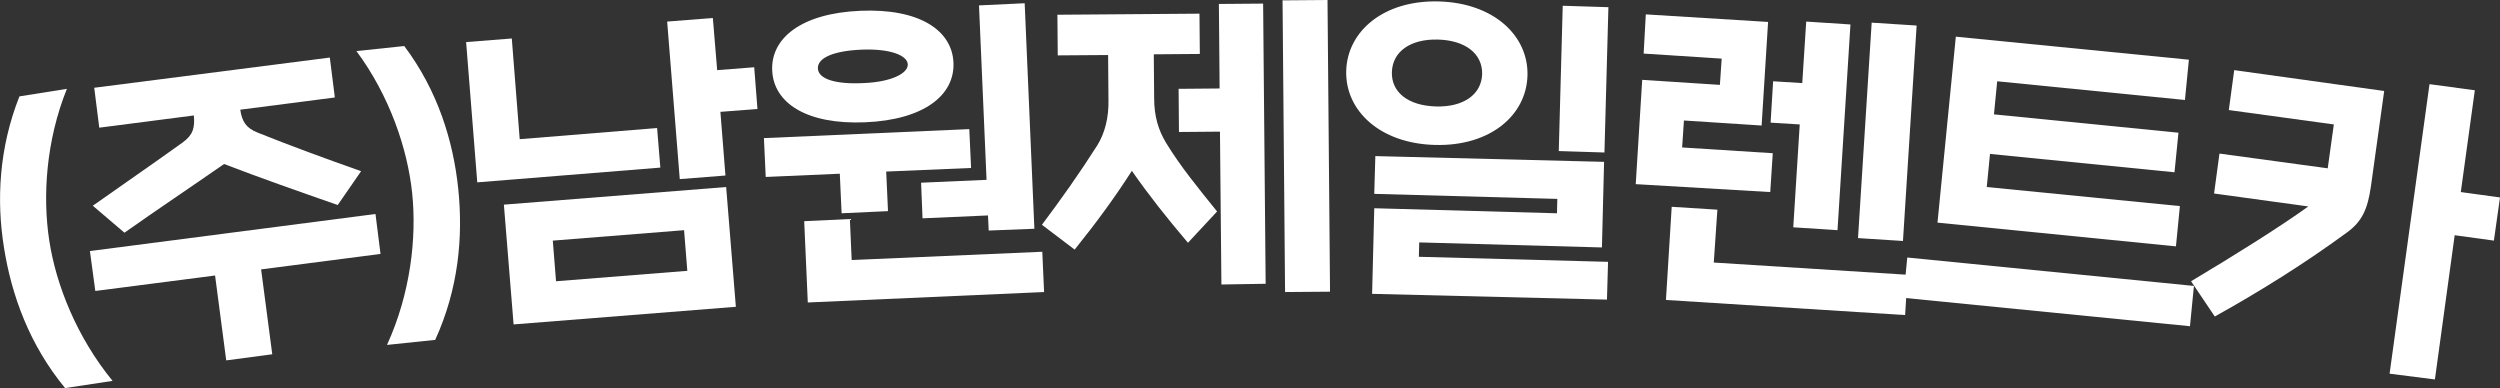
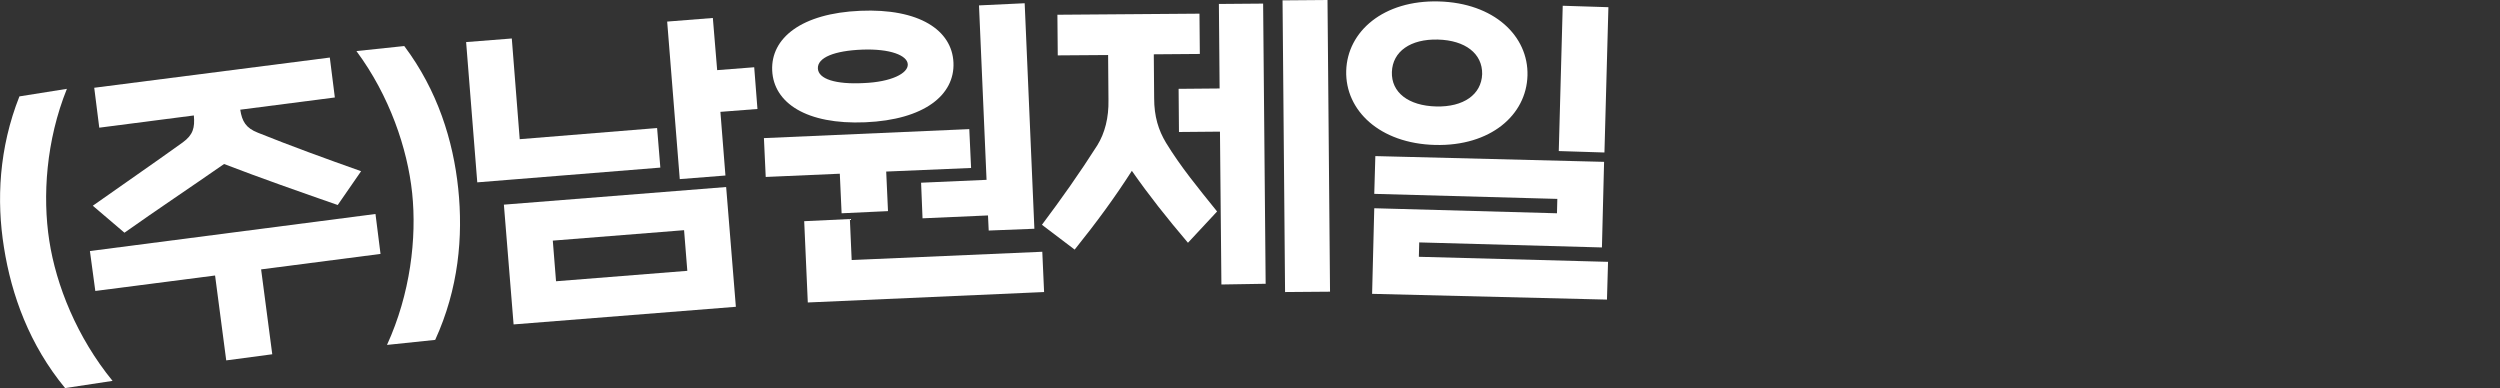
<svg xmlns="http://www.w3.org/2000/svg" version="1.1" id="레이어_1" x="0px" y="0px" viewBox="0 0 695.1 107.9" style="enable-background:new 0 0 695.1 107.9;" xml:space="preserve">
  <rect x="0" y="0" width="695.1" height="107.9" fill="#333333" stroke="none" />
  <style type="text/css">
	.st0{fill:#FFFFFF;}
</style>
  <g>
    <g>
      <path class="st0" d="M18.1,107.9c-9.9-12-14.9-25.8-17-39.1C-1,55.7-0.3,41.2,5.4,26.8l13.2-2.1c-5.8,14.4-6.8,29.9-4.9,42.2    c1.9,12.4,7.7,26.9,17.6,39L18.1,107.9z" />
      <path class="st0" d="M72.6,74.9l3.1,23.6l-12.8,1.7l-3.1-23.6l-33.3,4.3L25,69.8l79.4-10.3l1.4,11.1L72.6,74.9z M93.9,57    c-10.6-3.7-21.2-7.4-31.6-11.4c-9.2,6.4-18.5,12.6-27.7,19.1l-8.8-7.5c8.2-5.8,16.8-11.7,25-17.6c2.9-2.1,3.4-4.1,3.1-7.5    l-26.3,3.4l-1.4-11.1L91.7,16l1.4,11.1l-26.3,3.4c0.5,3.3,1.6,5.1,4.9,6.4c9.2,3.7,19.1,7.3,28.7,10.7L93.9,57z" />
      <path class="st0" d="M107.6,95.9c6.5-14.2,8.3-29.7,7-42.2c-1.3-12.4-6.3-27.1-15.5-39.5l13.3-1.4c9.3,12.4,13.6,26.3,15,39.6    c1.4,13.4,0.1,27.9-6.4,42.1L107.6,95.9z" />
      <path class="st0" d="M132.7,50.7l-3.1-39l12.7-1l2.2,28l38.2-3.1l0.9,11L132.7,50.7z M142.8,90.2l-2.7-33.3l61.8-4.9l2.7,33.3    L142.8,90.2z M190.2,64l-36.5,2.9l0.9,11.3l36.5-2.9L190.2,64z M189,49.8L185.5,6l12.7-1l1.2,14.5l10.3-0.8l0.9,11.6l-10.3,0.8    l1.4,17.7L189,49.8z" />
      <path class="st0" d="M246.4,47.7l0.5,11L234,59.3l-0.5-11l-20.6,0.9l-0.5-10.8l57.1-2.5l0.5,10.8L246.4,47.7z M240.6,34    c-16.4,0.7-25.5-5.4-25.9-14.4c-0.4-9,8.1-15.9,24.5-16.6c16.4-0.7,25.5,5.4,25.9,14.4C265.5,26.4,257,33.3,240.6,34z M224.6,84.1    l-1-22.6l12.7-0.6l0.5,11.4l53-2.3l0.5,11.2L224.6,84.1z M239.7,13.8c-7.7,0.3-12.4,2.2-12.3,5.2s5,4.5,12.7,4.1    c7.7-0.3,12.4-2.7,12.3-5.2S247.5,13.5,239.7,13.8z M274.9,64.1l-0.2-4.2l-18.2,0.8l-0.4-9.9l18.2-0.8l-2.1-48.5l12.7-0.6    l2.7,62.7L274.9,64.1z" />
      <path class="st0" d="M330.3,67.5c-6.1-7.2-10.7-13-15.6-20c-4.8,7.5-9.8,14.3-15.9,21.9l-9.1-6.9c5.4-7.2,10.5-14.4,15.4-22.1    c2.1-3.4,3.2-7.7,3.1-12.6l-0.1-12.5l-14,0.1L294,4.1l39.5-0.3l0.1,11.2l-12.8,0.1l0.1,12.2c0,5.1,1.2,8.9,3.3,12.4    c4.1,6.7,8.8,12.4,14.2,19.1L330.3,67.5z M339.6,79.1l-0.4-42.5l-11.4,0.1l-0.1-12l11.4-0.1l-0.2-23.5l12.3-0.1l0.7,77.9    L339.6,79.1z M357.3,81.2l-0.7-81.1L369.1,0l0.7,81.1L357.3,81.2z" />
      <path class="st0" d="M399,40.3c-15.4-0.4-25-9.6-24.7-20.6s10.4-19.7,25.7-19.3c15.4,0.4,25,9.6,24.7,20.6    C424.4,32,414.4,40.7,399,40.3z M381.5,81.7l0.6-23.8l50.8,1.4l0.1-4l-50.9-1.4l0.3-10.5L446,45l-0.6,23.8l-50.8-1.4l-0.1,4    l52.6,1.4l-0.3,10.5L381.5,81.7z M399.8,11c-7.6-0.2-12.6,3.3-12.8,9c-0.2,5.7,4.6,9.4,12.3,9.6c7.6,0.2,12.6-3.3,12.8-9    C412.2,14.9,407.4,11.2,399.8,11z M433.4,42l1.1-40.4L447.2,2l-1.1,40.4L433.4,42z" />
-       <path class="st0" d="M454.8,51.2l1.8-29l21.6,1.4l0.5-7.3l-21.7-1.4L457.6,4l34,2.1l-1.8,28.8l-21.6-1.4l-0.5,7.5l25.2,1.6    l-0.7,10.8L454.8,51.2z M463.2,83.4l1.6-25.9l12.7,0.8L476.5,73l53.9,3.4l-0.7,11.2L463.2,83.4z M498.6,63.2l1.8-28.6l-8.1-0.5    l0.7-11.5l8.1,0.5l1.1-17.1l12.3,0.8L510.9,64L498.6,63.2z M516.6,66.2l3.8-59.9l12.5,0.8L529.1,67L516.6,66.2z" />
-       <path class="st0" d="M529.2,82.8l1.1-11.2l79.7,7.9l-1.1,11.2L529.2,82.8z M538.7,61.9l5.1-51.7l64.8,6.4l-1.1,11.2l-52.2-5.2    l-0.9,9.2l51.3,5.1l-1.1,11l-51.3-5.1l-0.9,9.2l53.7,5.3l-1.1,11.2L538.7,61.9z" />
-       <path class="st0" d="M609.2,78.2c11.9-7.1,24.7-15.1,32.6-20.8l-26.2-3.6l1.5-11.1l30.1,4.1l1.7-12.2l-29.2-4l1.5-11.1l41.7,5.8    l-3.7,26.6c-0.9,6.3-2.5,9.7-6.6,12.7c-11.3,8.3-24,16.3-36.8,23.4L609.2,78.2z M664.4,103.9l11.1-80.5l12.6,1.7l-3.9,28.3    l10.9,1.5l-1.7,12l-10.9-1.5l-5.5,40.1L664.4,103.9z" />
    </g>
  </g>
</svg>